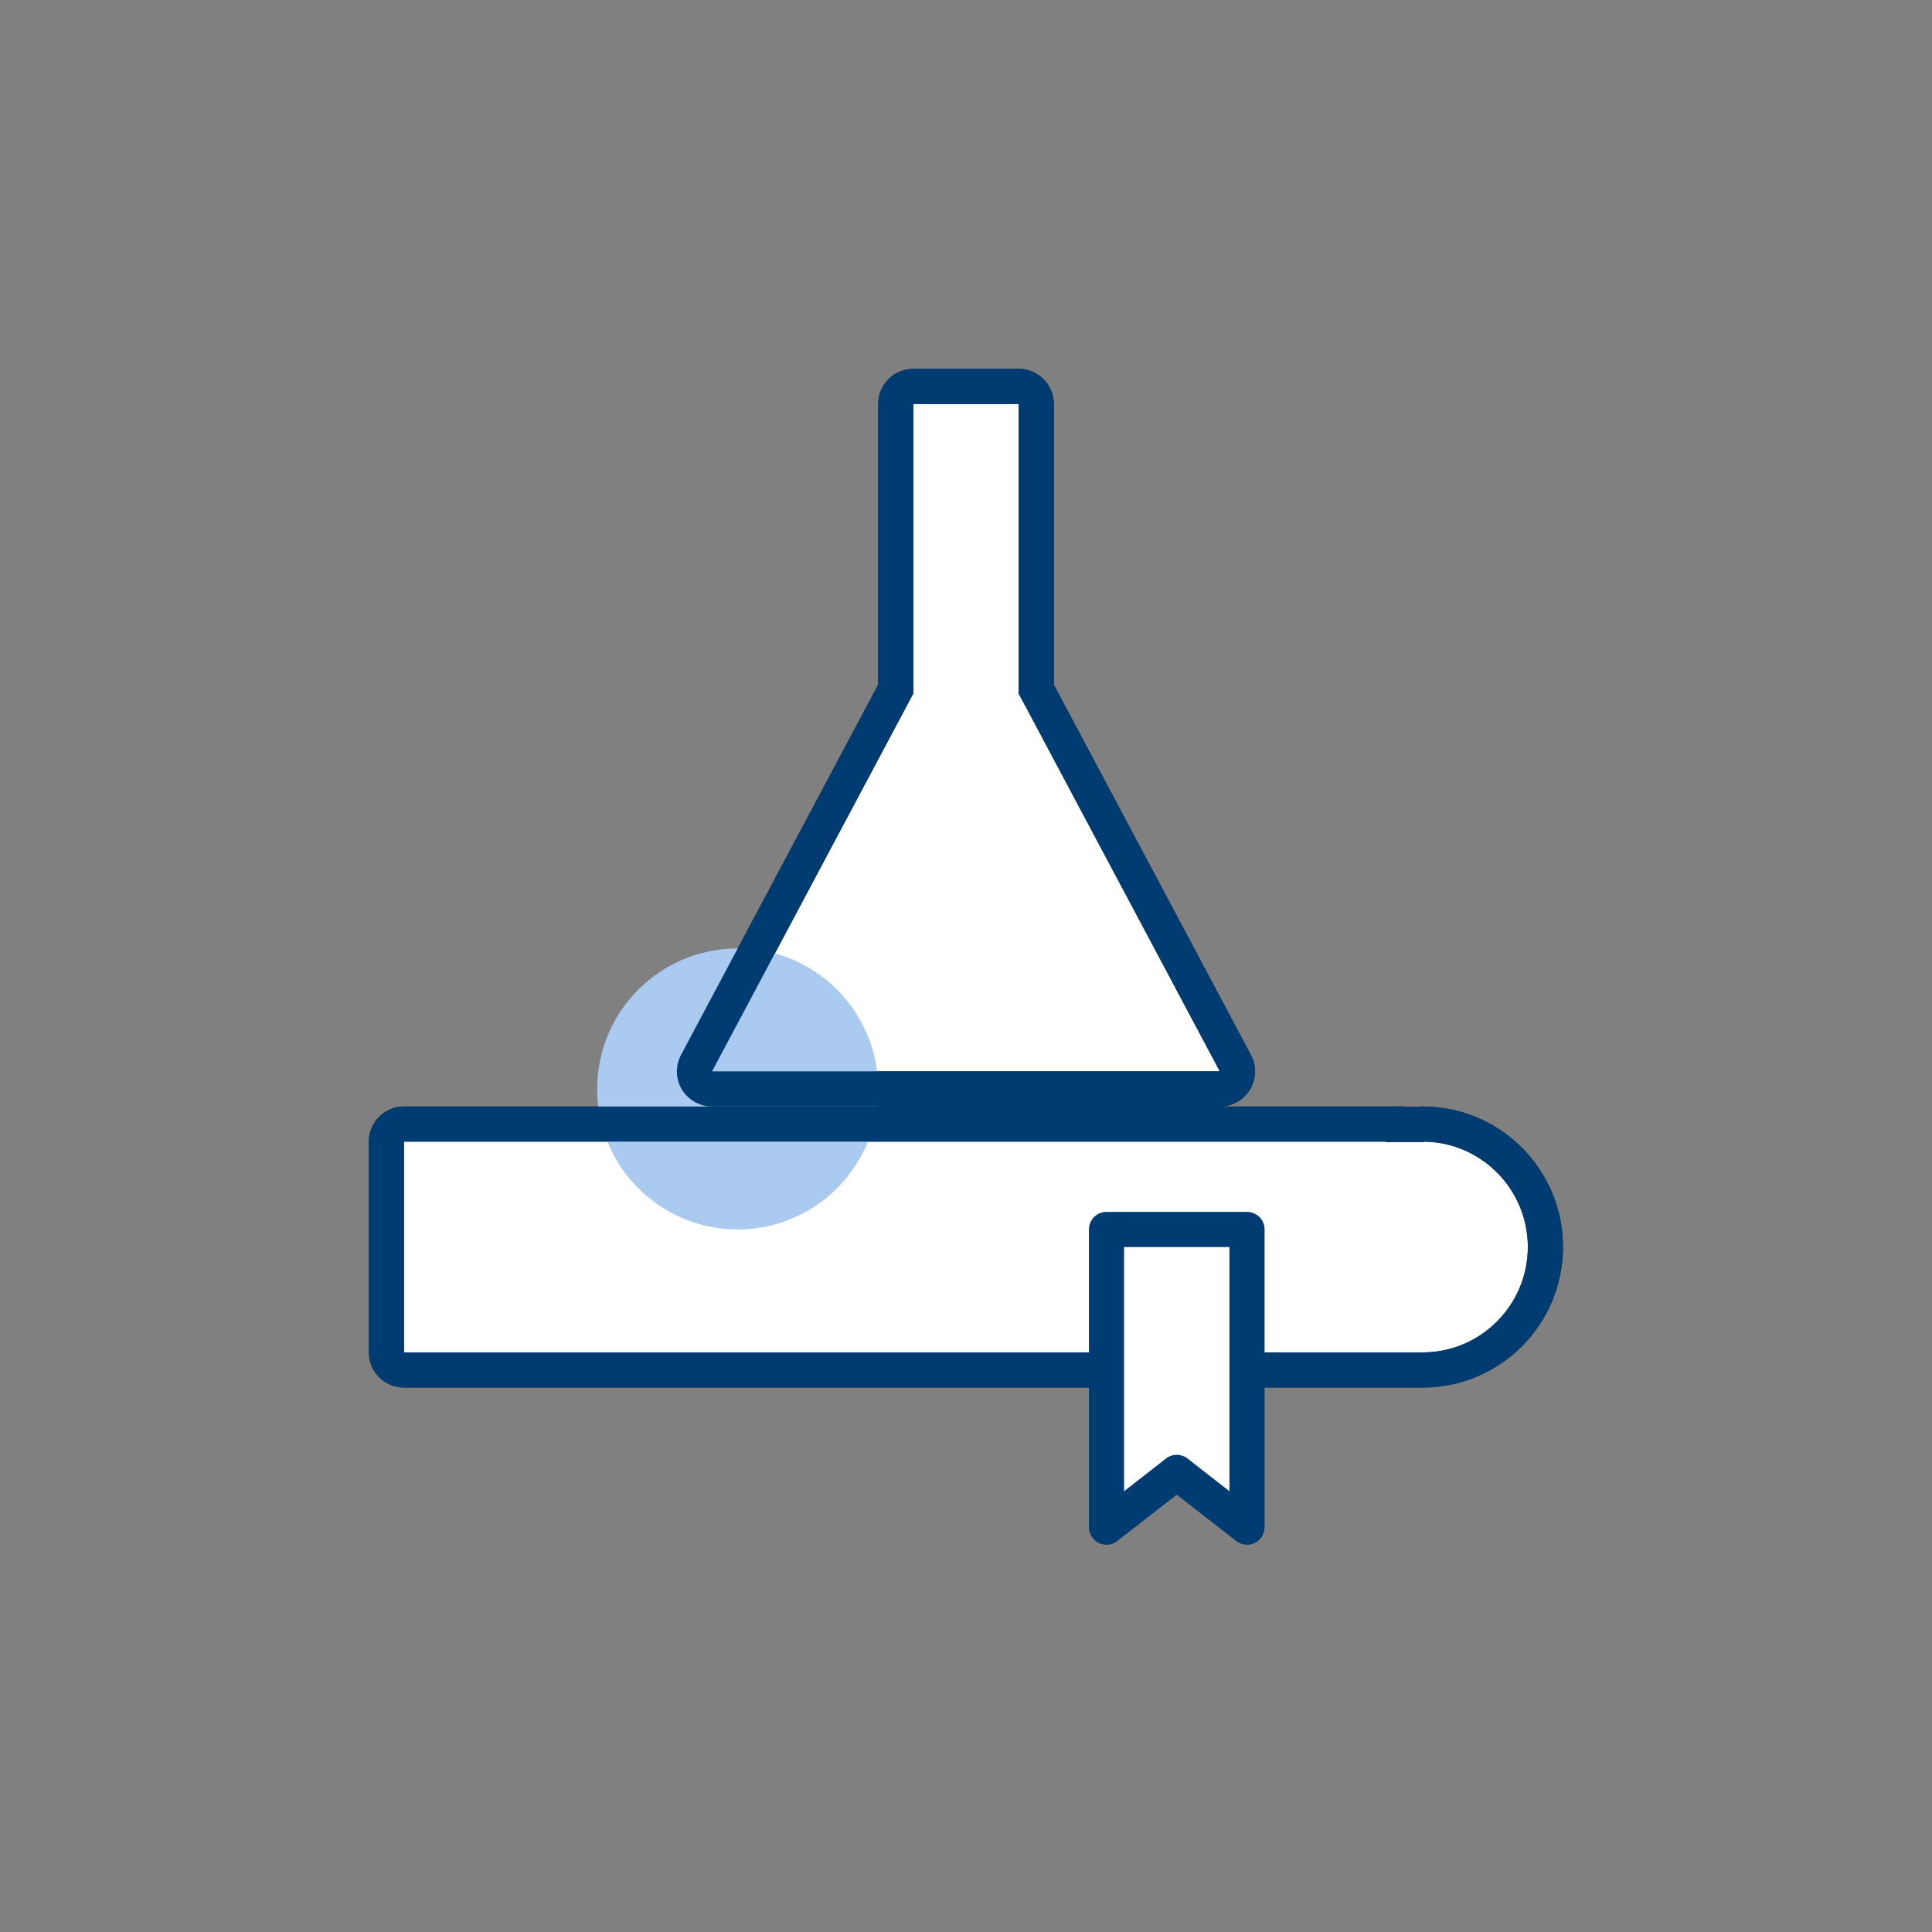
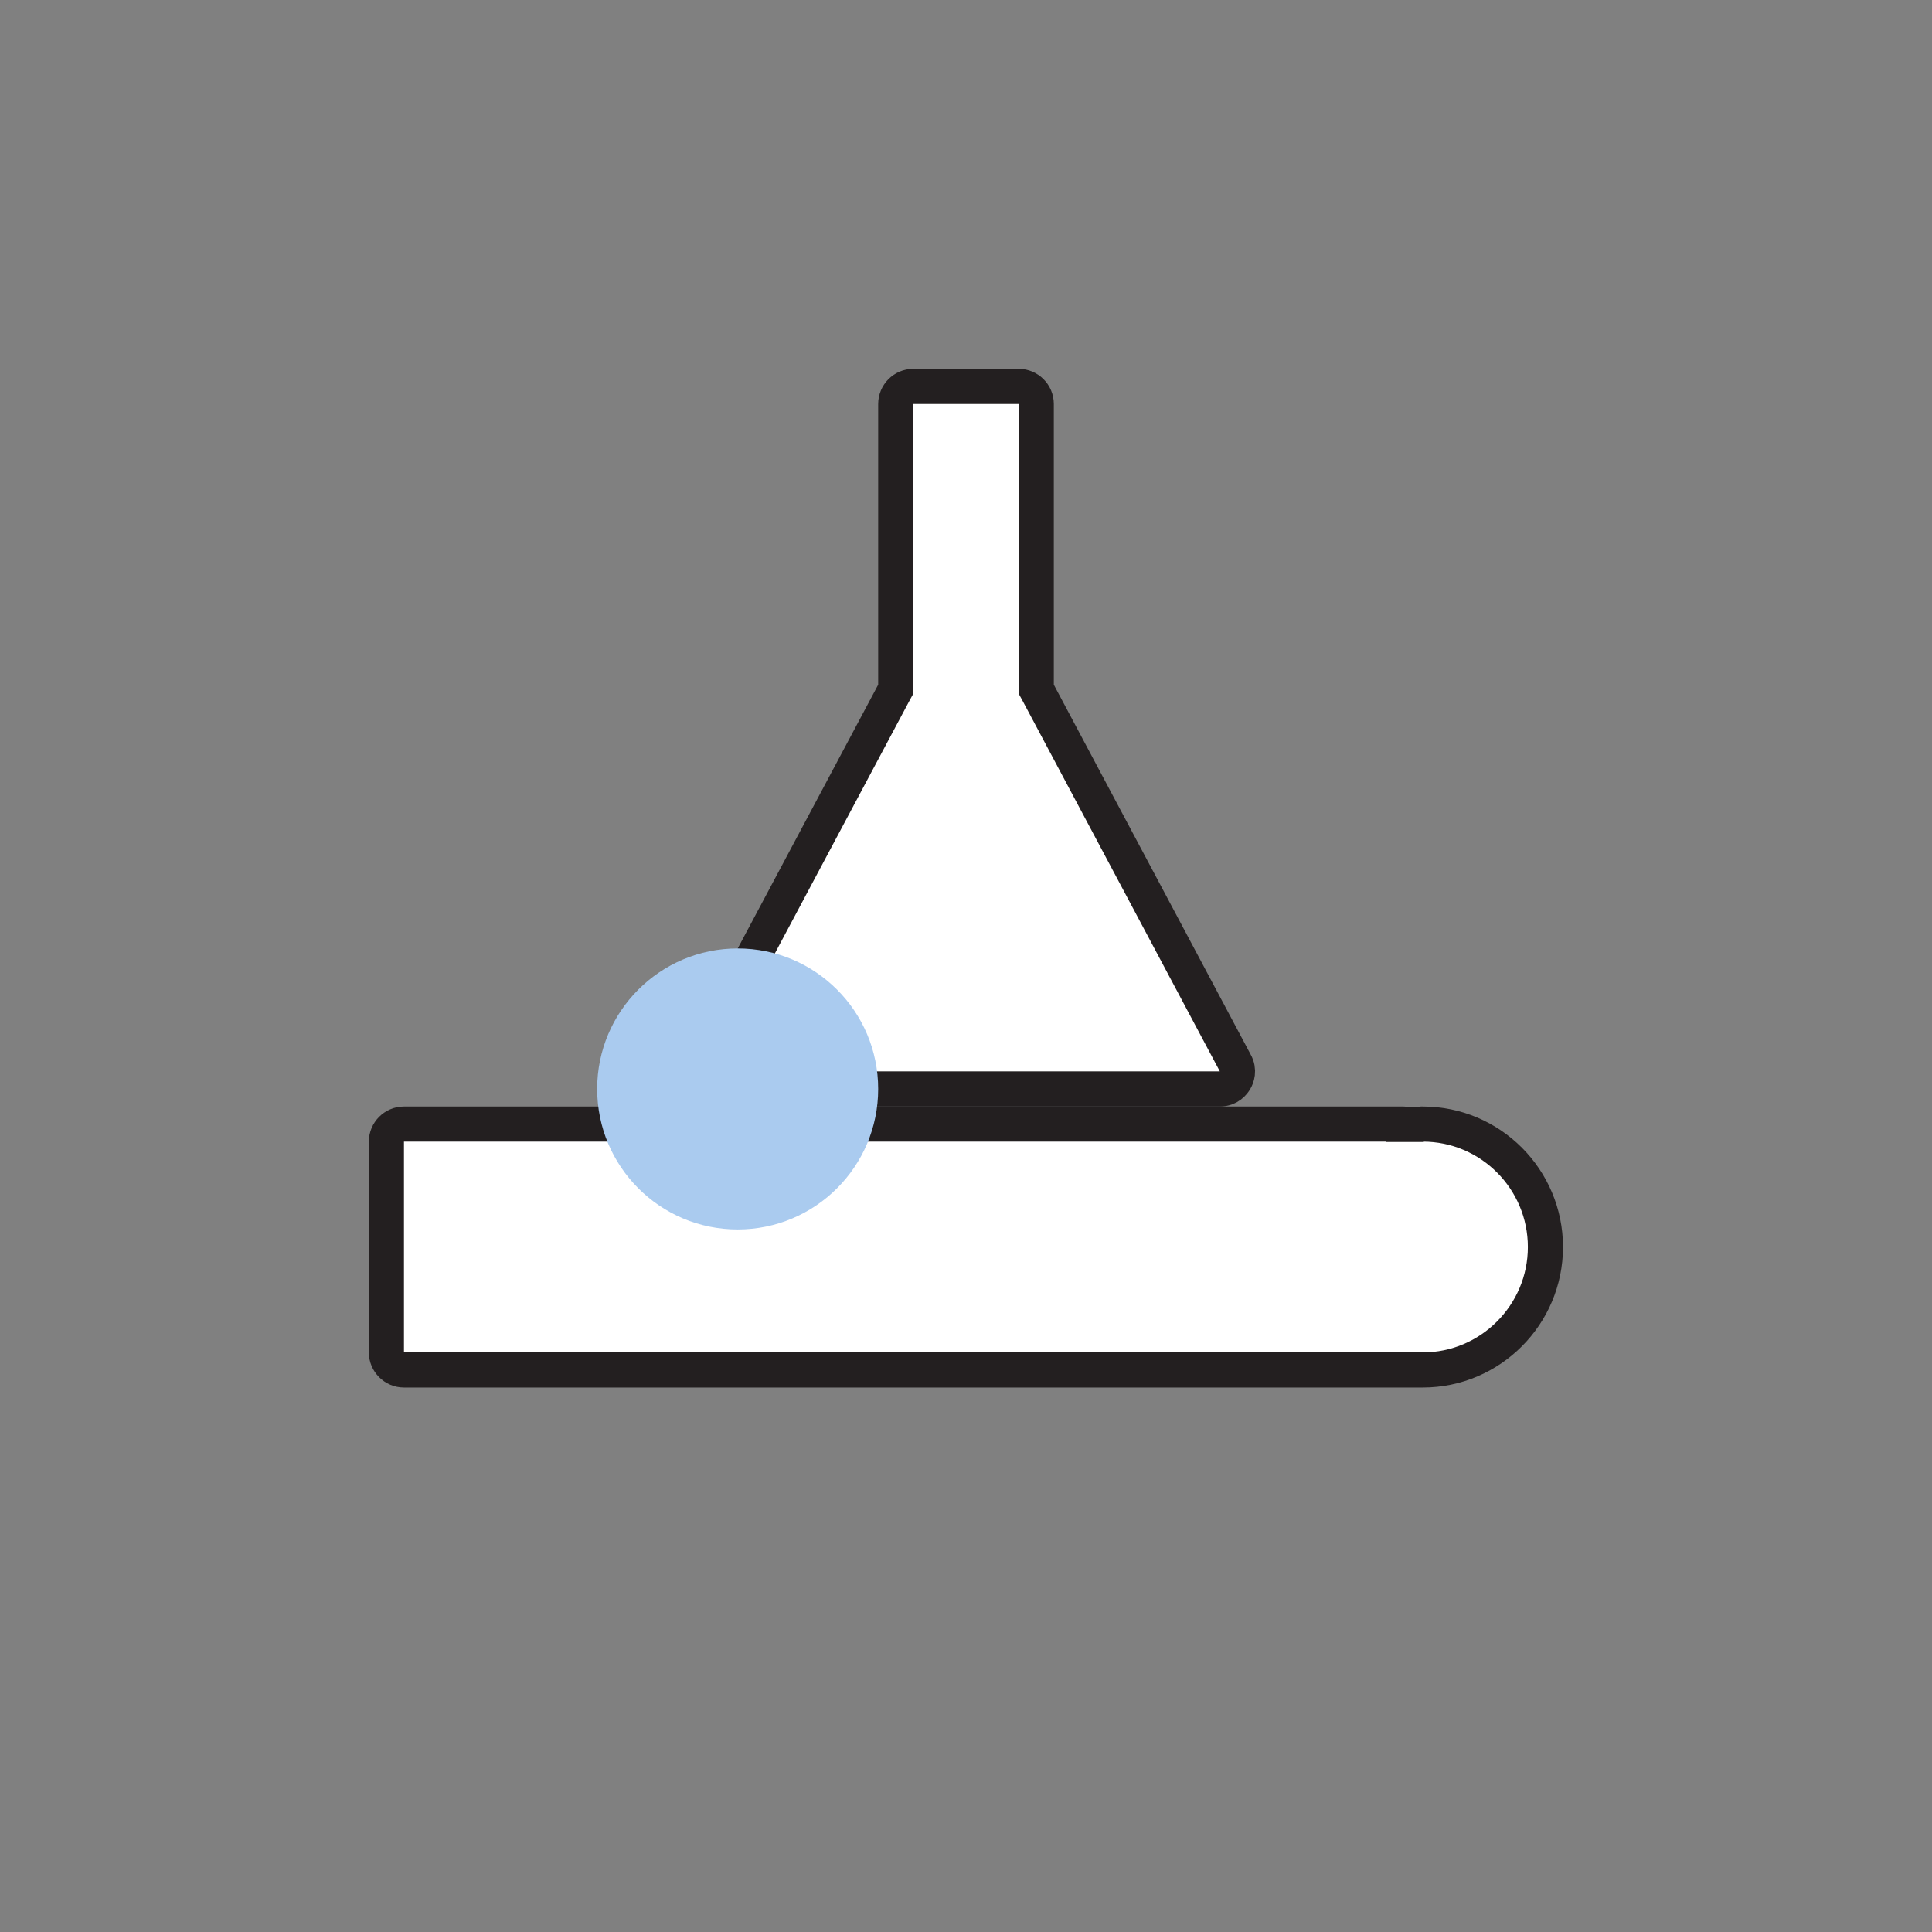
<svg xmlns="http://www.w3.org/2000/svg" version="1.1" viewBox="0 0 110 110">
  <rect x="0" y="0" width="110" height="110" fill="#808080" stroke="none" />
  <defs>
    <style>
      .cls-1 {
        stroke: #231f20;
      }

      .cls-1, .cls-2 {
        fill: #fff;
      }

      .cls-1, .cls-2, .cls-3 {
        stroke-linecap: round;
        stroke-width: 2px;
      }

      .cls-1, .cls-3 {
        stroke-miterlimit: 10;
      }

      .cls-2 {
        stroke-linejoin: round;
      }

      .cls-2, .cls-3 {
        stroke: #003b71;
      }

      .cls-3 {
        fill: none;
      }

      .cls-4 {
        fill: #aacbef;
      }
    </style>
  </defs>
  <g>
    <g id="Icon">
      <path class="cls-1" d="M58,22c.55,0,1,.45,1,1v16.24l.12.22,11.2,21.04c.26.45.09.85,0,1-.09.15-.34.5-.87.5h-28.91c-.52,0-.78-.35-.87-.5-.09-.15-.26-.55.02-1.03l11.19-21.01.12-.22v-16.24c0-.55.45-1,1-1h6" />
      <path class="cls-1" d="M79.9,64v.02h1.01s.09-.02.09-.02h.01c3.85,0,6.98,3.14,6.98,7s-3.14,7-6.98,7h-.08s-.03,0-.03,0h-1.01s0,0,0,0H23c-.55,0-1-.45-1-1v-12c0-.55.45-1,1-1h56.9" />
      <circle class="cls-4" cx="42" cy="62" r="8" />
-       <path class="cls-3" d="M58,22c.55,0,1,.45,1,1v16.24l.12.22,11.2,21.04c.26.45.09.85,0,1-.09.15-.34.5-.87.5h-28.91c-.52,0-.78-.35-.87-.5-.09-.15-.26-.55.02-1.03l11.19-21.01.12-.22v-16.24c0-.55.45-1,1-1h6" />
-       <path class="cls-3" d="M79.9,64v.02h1.01s.09-.02.09-.02h.01c3.85,0,6.98,3.14,6.98,7s-3.14,7-6.98,7h-.08s-.03,0-.03,0h-1.01s0,0,0,0H23c-.55,0-1-.45-1-1v-12c0-.55.45-1,1-1h56.9" />
-       <polygon class="cls-2" points="71 86.95 67.61 84.31 67 83.83 66.39 84.31 63 86.95 63 70 71 70 71 86.95" />
    </g>
  </g>
</svg>